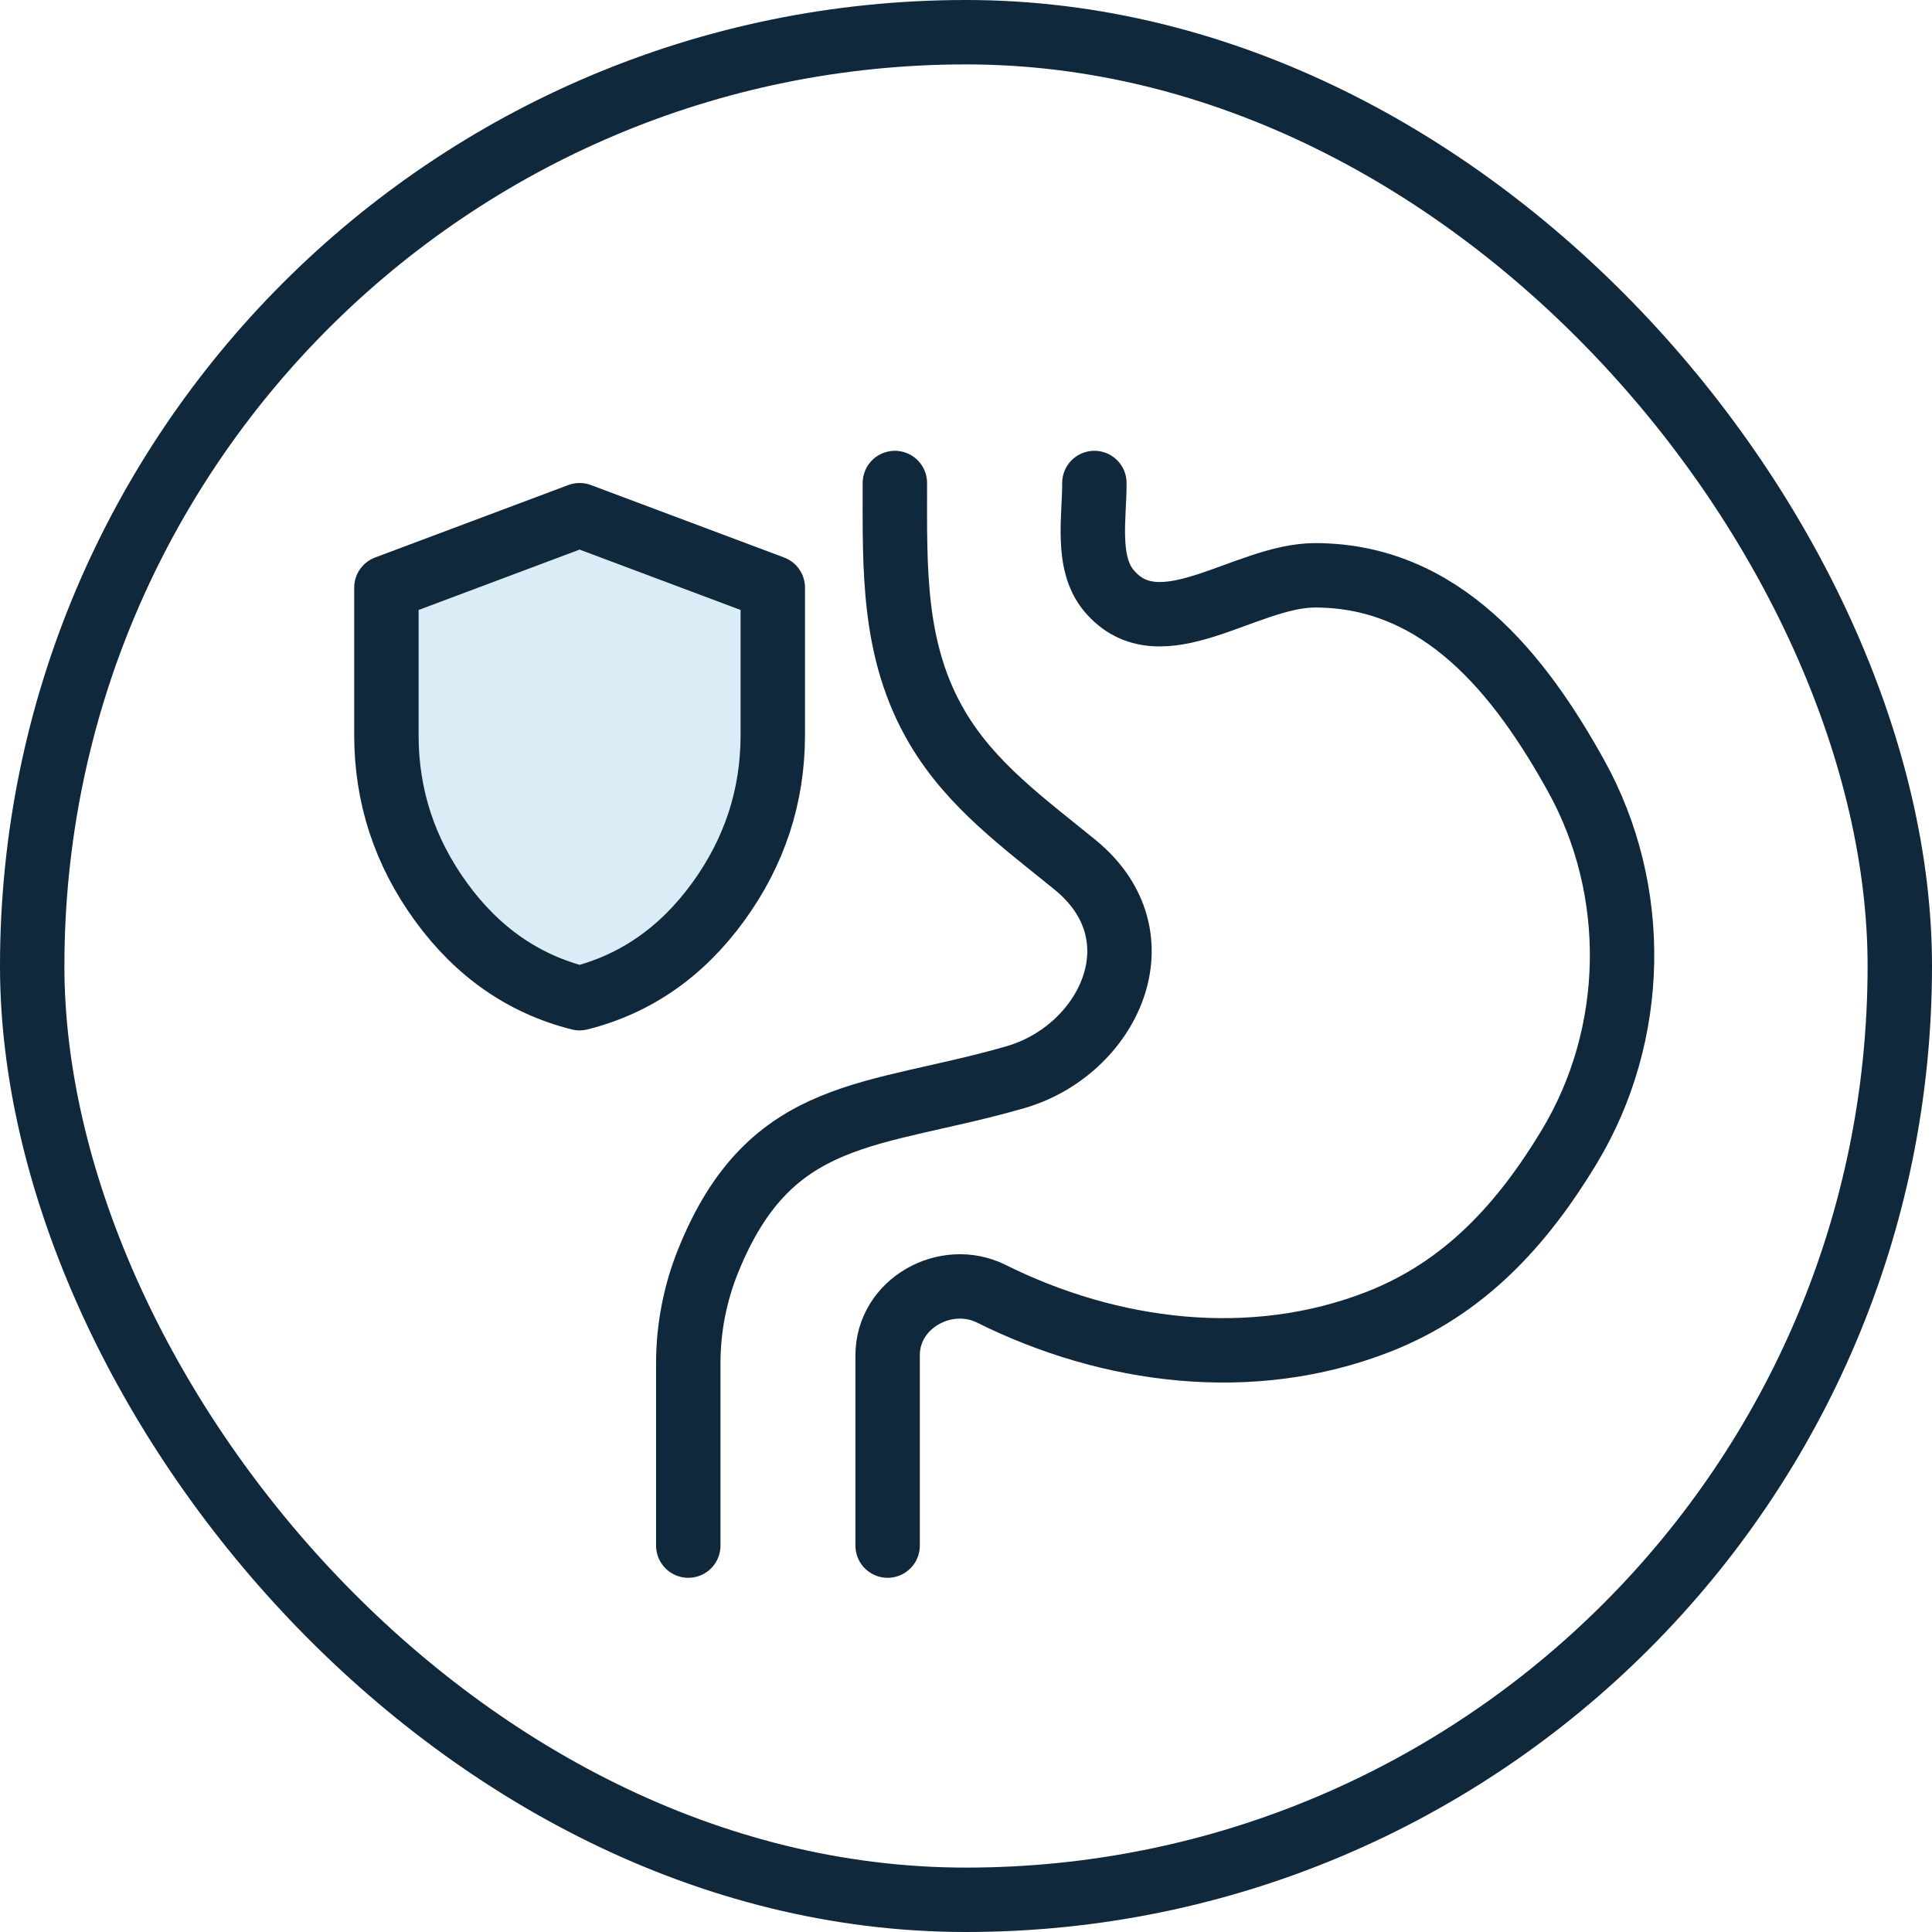
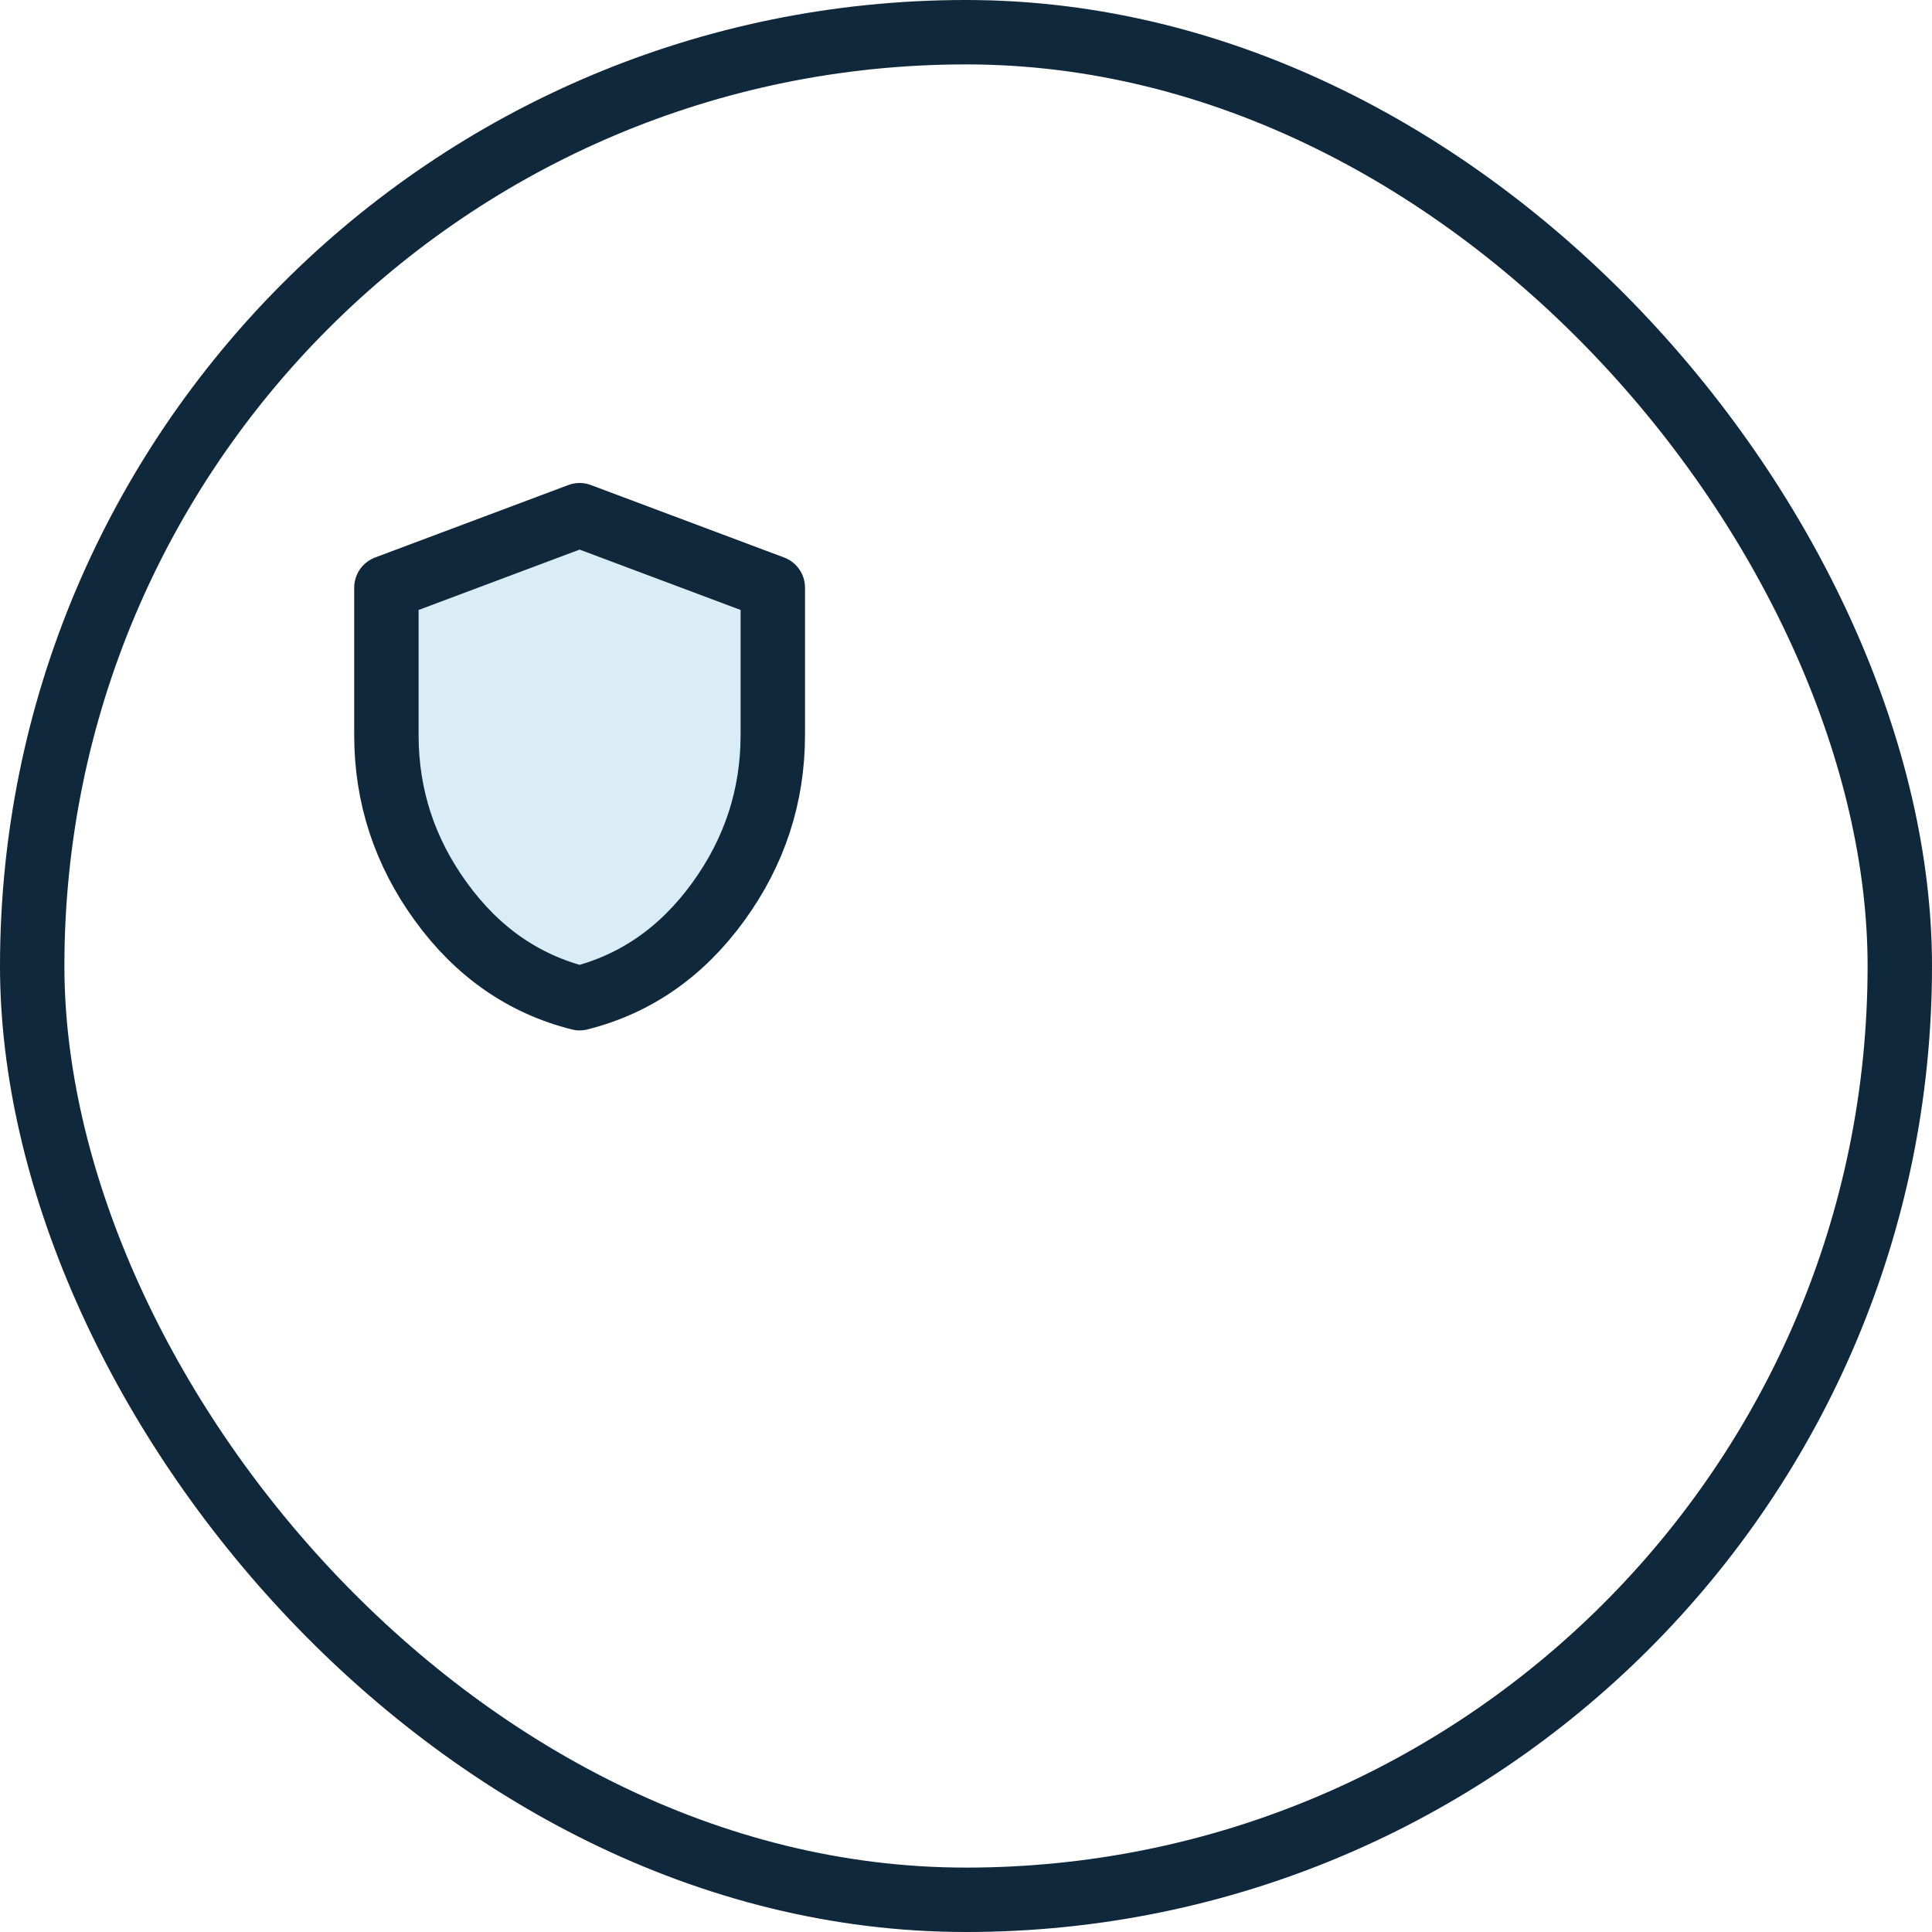
<svg xmlns="http://www.w3.org/2000/svg" fill="none" viewBox="0 0 60 60" height="60" width="60">
  <rect stroke-width="2" stroke="#0F283C" rx="29" height="58" width="58" y="1" x="1" />
-   <path stroke-linejoin="round" stroke-linecap="round" stroke-width="2" stroke="#0F283C" d="M27.791 15C27.791 17.656 27.707 20.217 29.107 22.594C30.163 24.387 31.808 25.569 33.385 26.855C36.126 29.089 34.411 32.625 31.529 33.455C27.109 34.73 23.941 34.34 21.998 39.143C21.587 40.157 21.375 41.242 21.375 42.337V48M33.987 15C33.993 16.041 33.713 17.475 34.435 18.339C36.02 20.237 38.657 17.867 40.842 17.867C44.768 17.867 47.195 20.941 48.938 24.077C50.929 27.655 50.844 32.129 48.725 35.63C47.275 38.029 45.482 40.001 42.819 41.045C38.871 42.593 34.464 42.01 30.785 40.178C29.38 39.48 27.566 40.47 27.566 42.091V48" />
  <path stroke-linejoin="round" stroke-linecap="round" stroke-width="2" stroke="#0F283C" fill="#DAEDF6" d="M18 31C16.262 30.562 14.828 29.566 13.697 28.009C12.565 26.453 11.999 24.724 12 22.825V18.25L18 16L24 18.25V22.825C24 24.725 23.434 26.453 22.303 28.01C21.172 29.566 19.738 30.563 18 31Z" />
</svg>